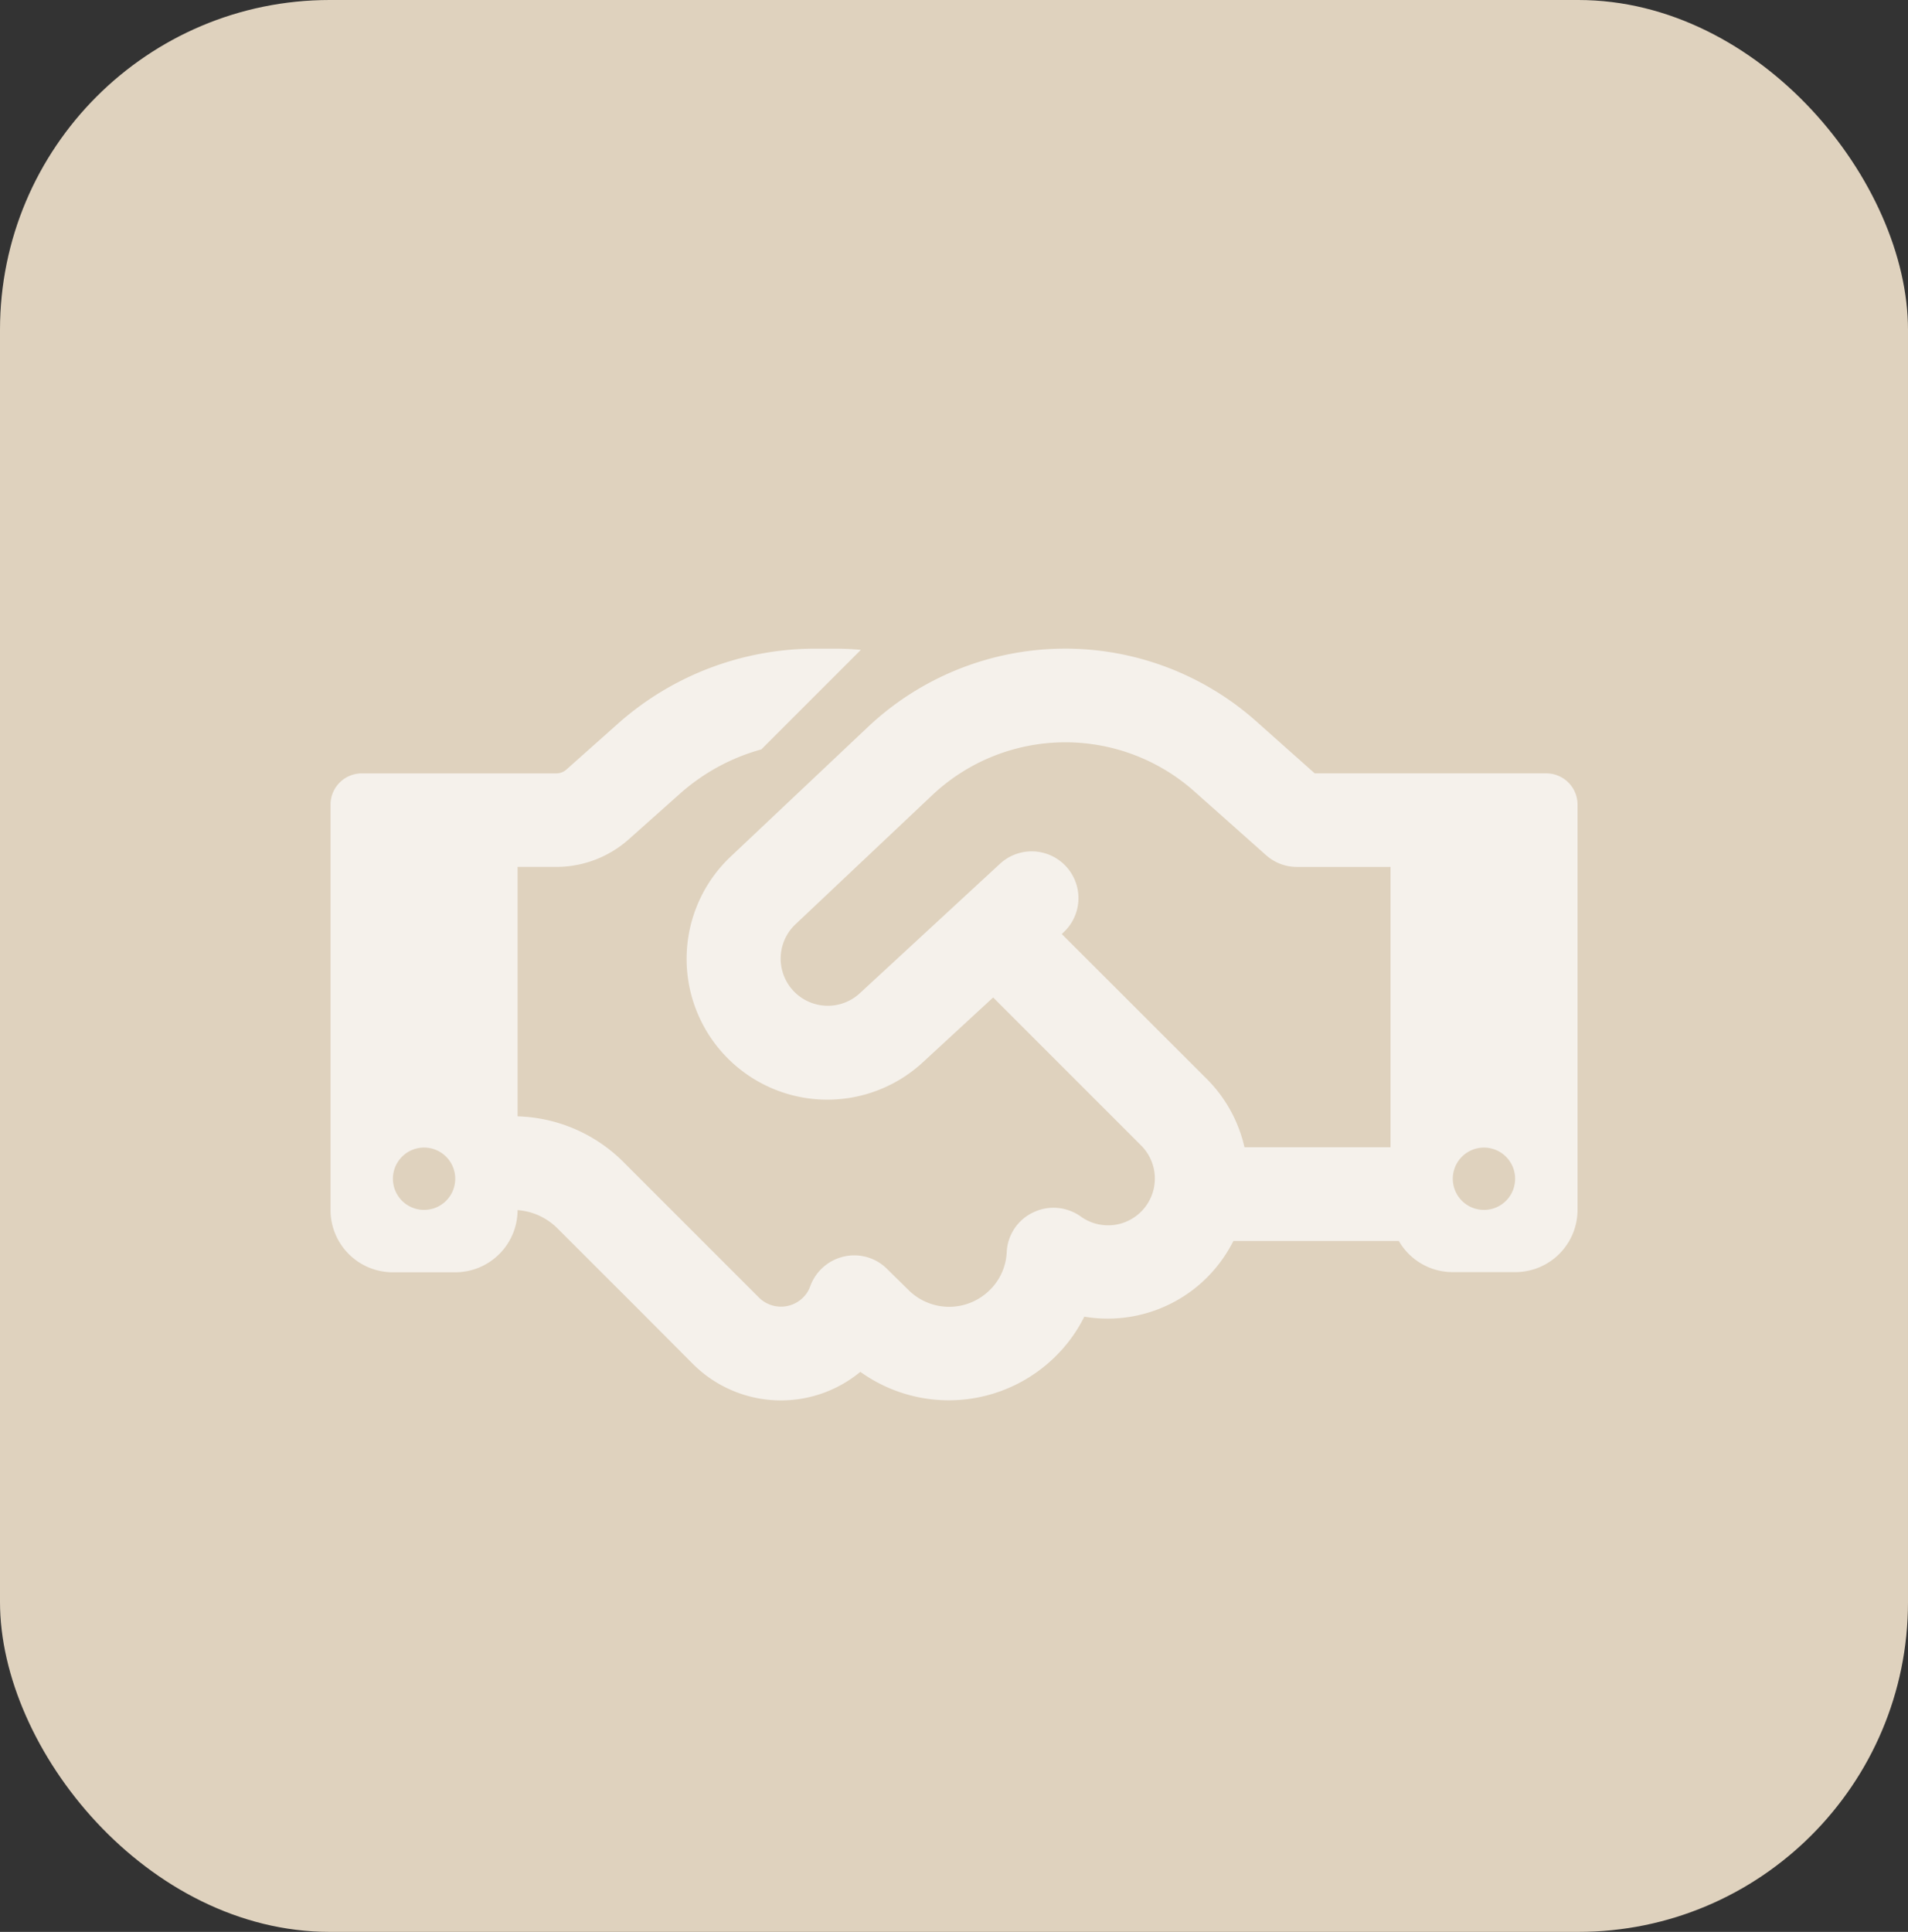
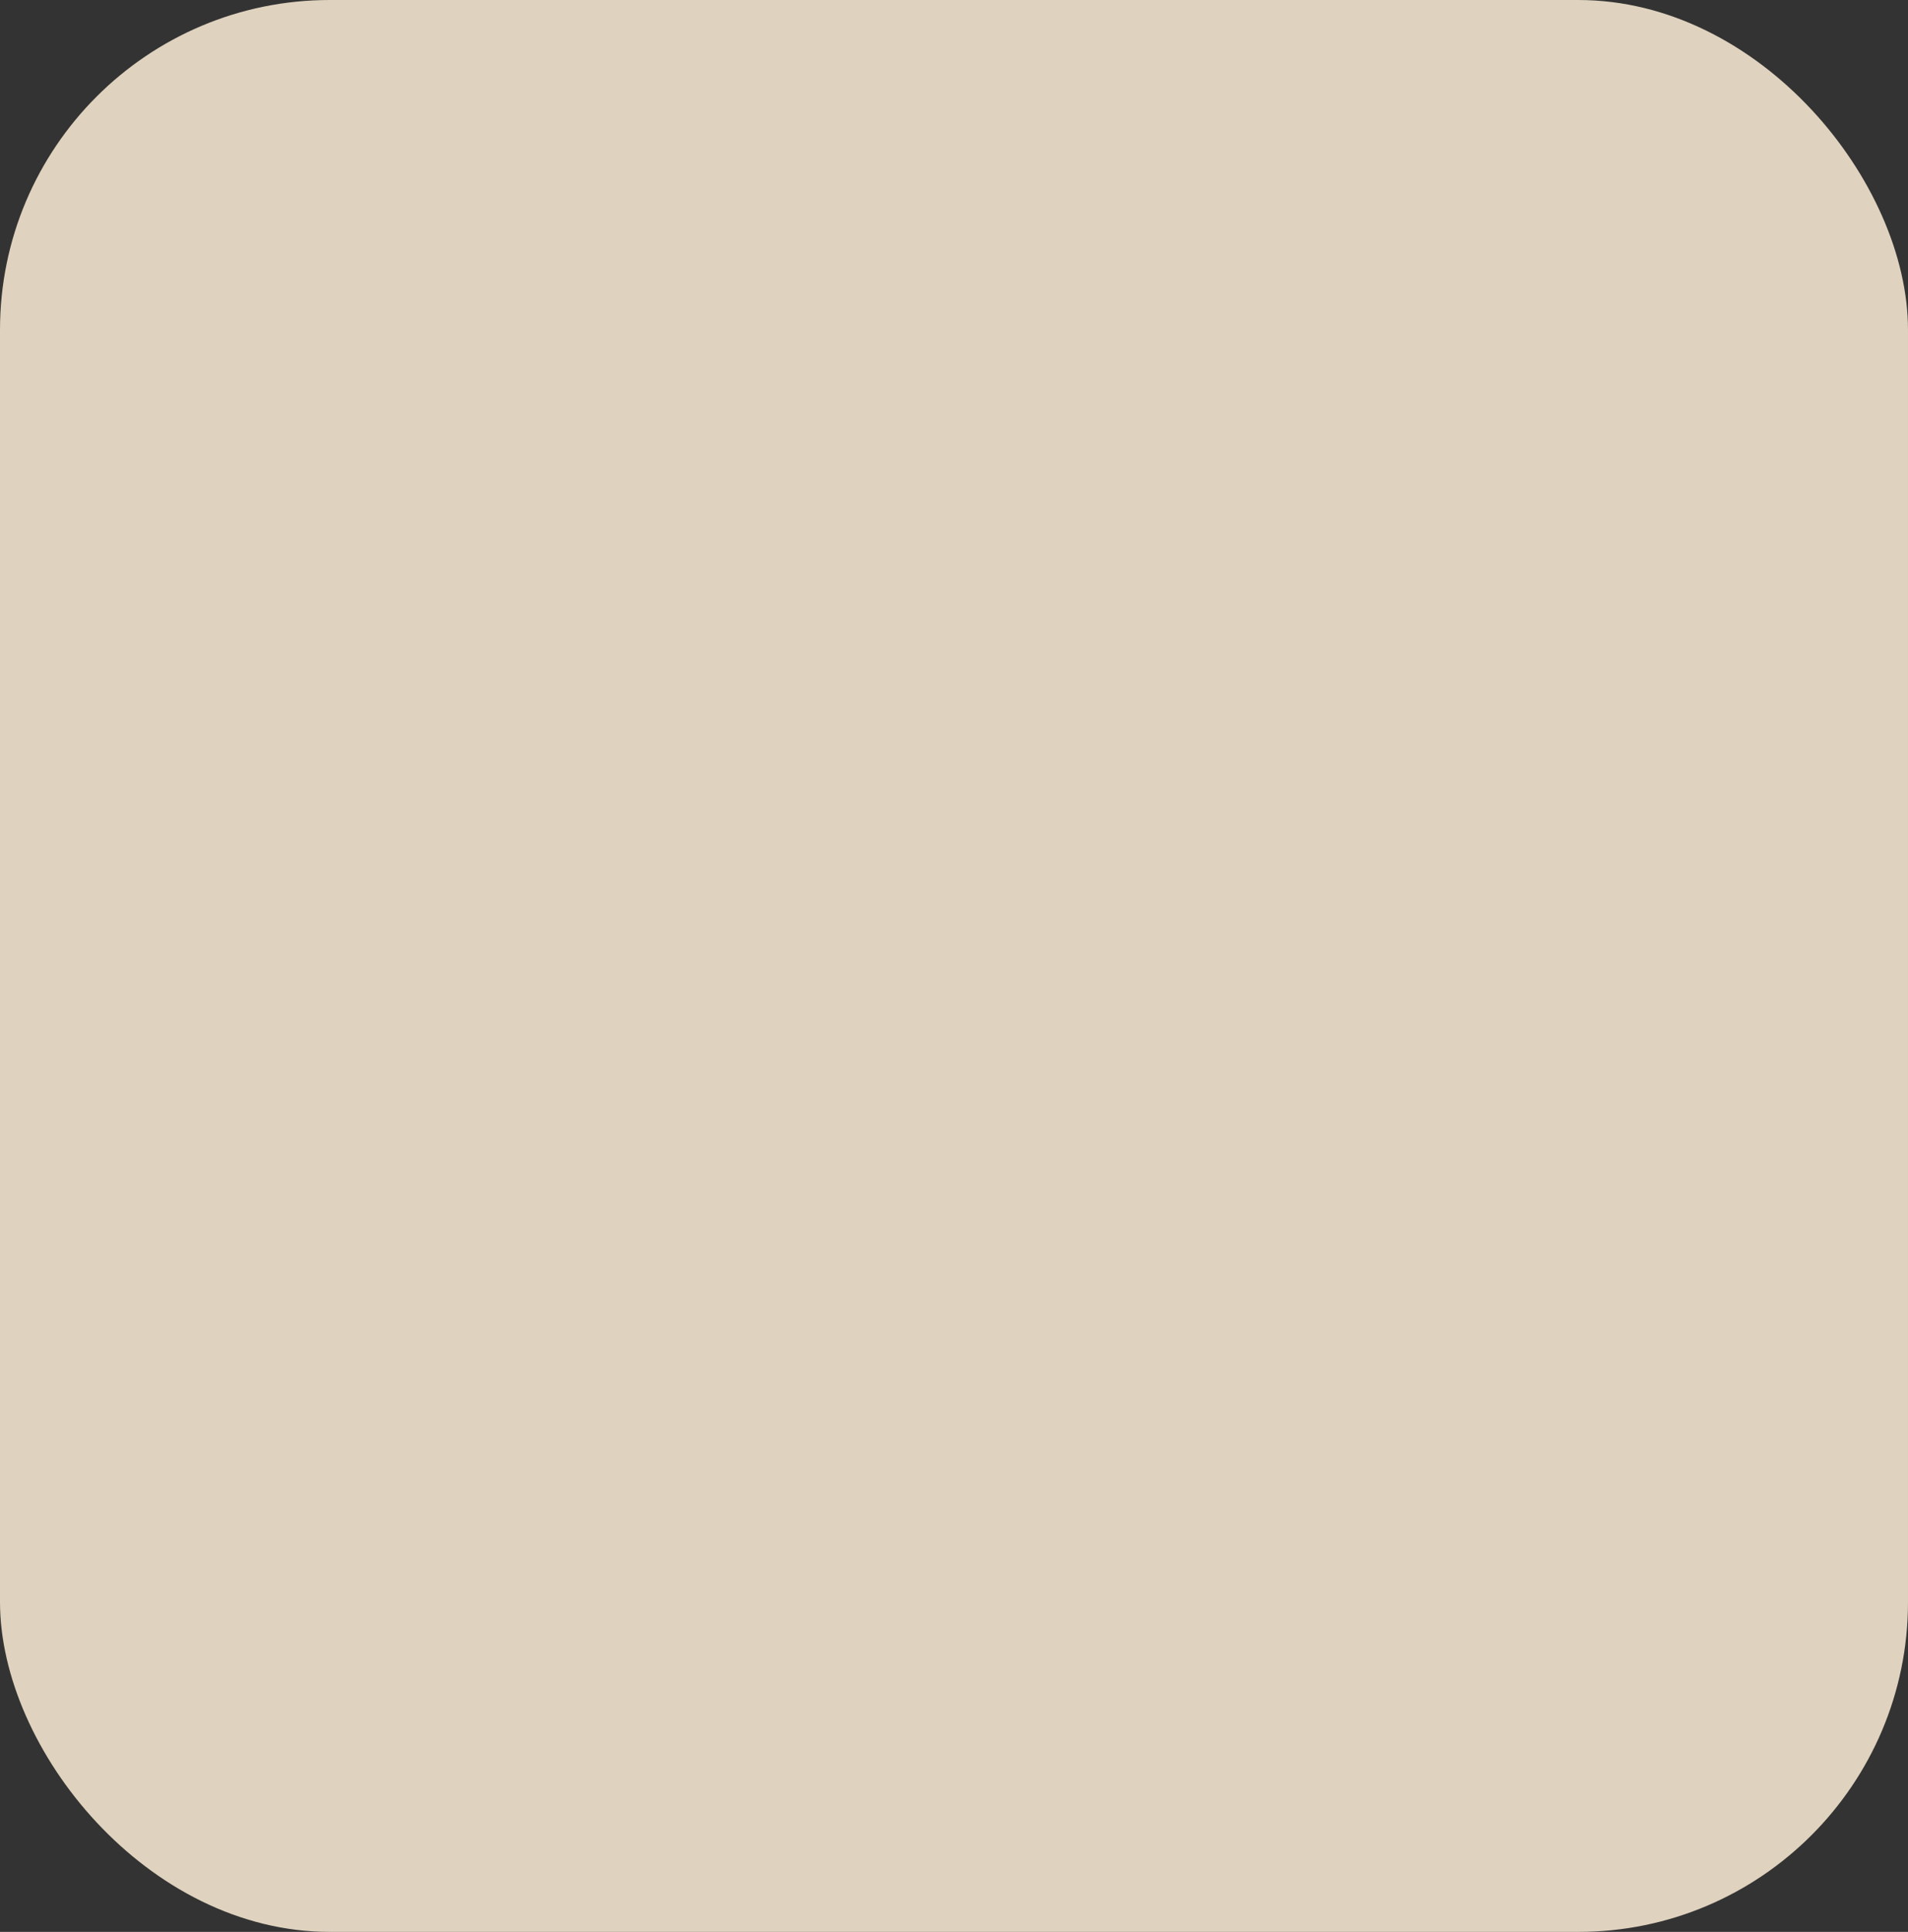
<svg xmlns="http://www.w3.org/2000/svg" width="81" height="82" viewBox="0 0 81 82">
  <rect x="0" y="0" width="81" height="82" fill="#333333" stroke="none" />
  <g id="Raggruppa_1377" data-name="Raggruppa 1377" transform="translate(-962 -3946)">
    <rect id="Rettangolo_12" data-name="Rettangolo 12" width="81" height="82" rx="14" transform="translate(962 3946)" fill="#dfd2be" />
-     <path id="Icon_fa-regular-handshake" data-name="Icon fa-regular-handshake" d="M22.515,4.55,18.288,8.776a8.646,8.646,0,0,0-3.433,1.861l-2.2,1.96a4.627,4.627,0,0,1-3.077,1.166H7.941V24.351a6.618,6.618,0,0,1,4.491,1.936l2.945,2.945.579.579,2.233,2.233a1.328,1.328,0,0,0,1.869,0,1.249,1.249,0,0,0,.306-.48A1.992,1.992,0,0,1,21.8,30.3a1.966,1.966,0,0,1,1.836.538l.893.877a2.446,2.446,0,0,0,3.466,0,2.4,2.4,0,0,0,.711-1.6,1.963,1.963,0,0,1,1.125-1.687,1.987,1.987,0,0,1,2.018.174A1.985,1.985,0,0,0,34.4,25.575l-6.27-6.27-2.961,2.73A5.975,5.975,0,0,1,17.014,13.3l5.8-5.476a12.207,12.207,0,0,1,16.477-.248l2.49,2.217h9.835a1.327,1.327,0,0,1,1.323,1.323v17.2a2.644,2.644,0,0,1-2.647,2.647H47.643a2.638,2.638,0,0,1-2.291-1.323H38.33a6.078,6.078,0,0,1-1.117,1.547A5.973,5.973,0,0,1,32,32.854a6.317,6.317,0,0,1-1.208,1.671,6.439,6.439,0,0,1-8.3.67,5.289,5.289,0,0,1-7.113-.339l-2.225-2.233-.579-.579L9.628,29.1a2.664,2.664,0,0,0-1.687-.769,2.648,2.648,0,0,1-2.647,2.639H2.647A2.644,2.644,0,0,1,0,28.322v-17.2A1.327,1.327,0,0,1,1.323,9.794H9.578a.642.642,0,0,0,.438-.165l2.192-1.952A12.612,12.612,0,0,1,20.571,4.5h.852C21.787,4.5,22.159,4.517,22.515,4.55ZM45,25.675V13.764h-3.97a1.963,1.963,0,0,1-1.315-.5l-3.052-2.713a8.238,8.238,0,0,0-11.117.165l-5.8,5.476a2,2,0,0,0,2.73,2.928l5.947-5.492a1.984,1.984,0,1,1,2.688,2.92l-.066.066L37.2,22.763a5.975,5.975,0,0,1,1.6,2.9H45ZM5.294,27A1.323,1.323,0,1,0,3.97,28.322,1.323,1.323,0,0,0,5.294,27Zm43.673,1.323A1.323,1.323,0,1,0,47.643,27,1.323,1.323,0,0,0,48.967,28.322Z" transform="translate(976.032 3969.033)" fill="#f5f1eb" />
  </g>
</svg>